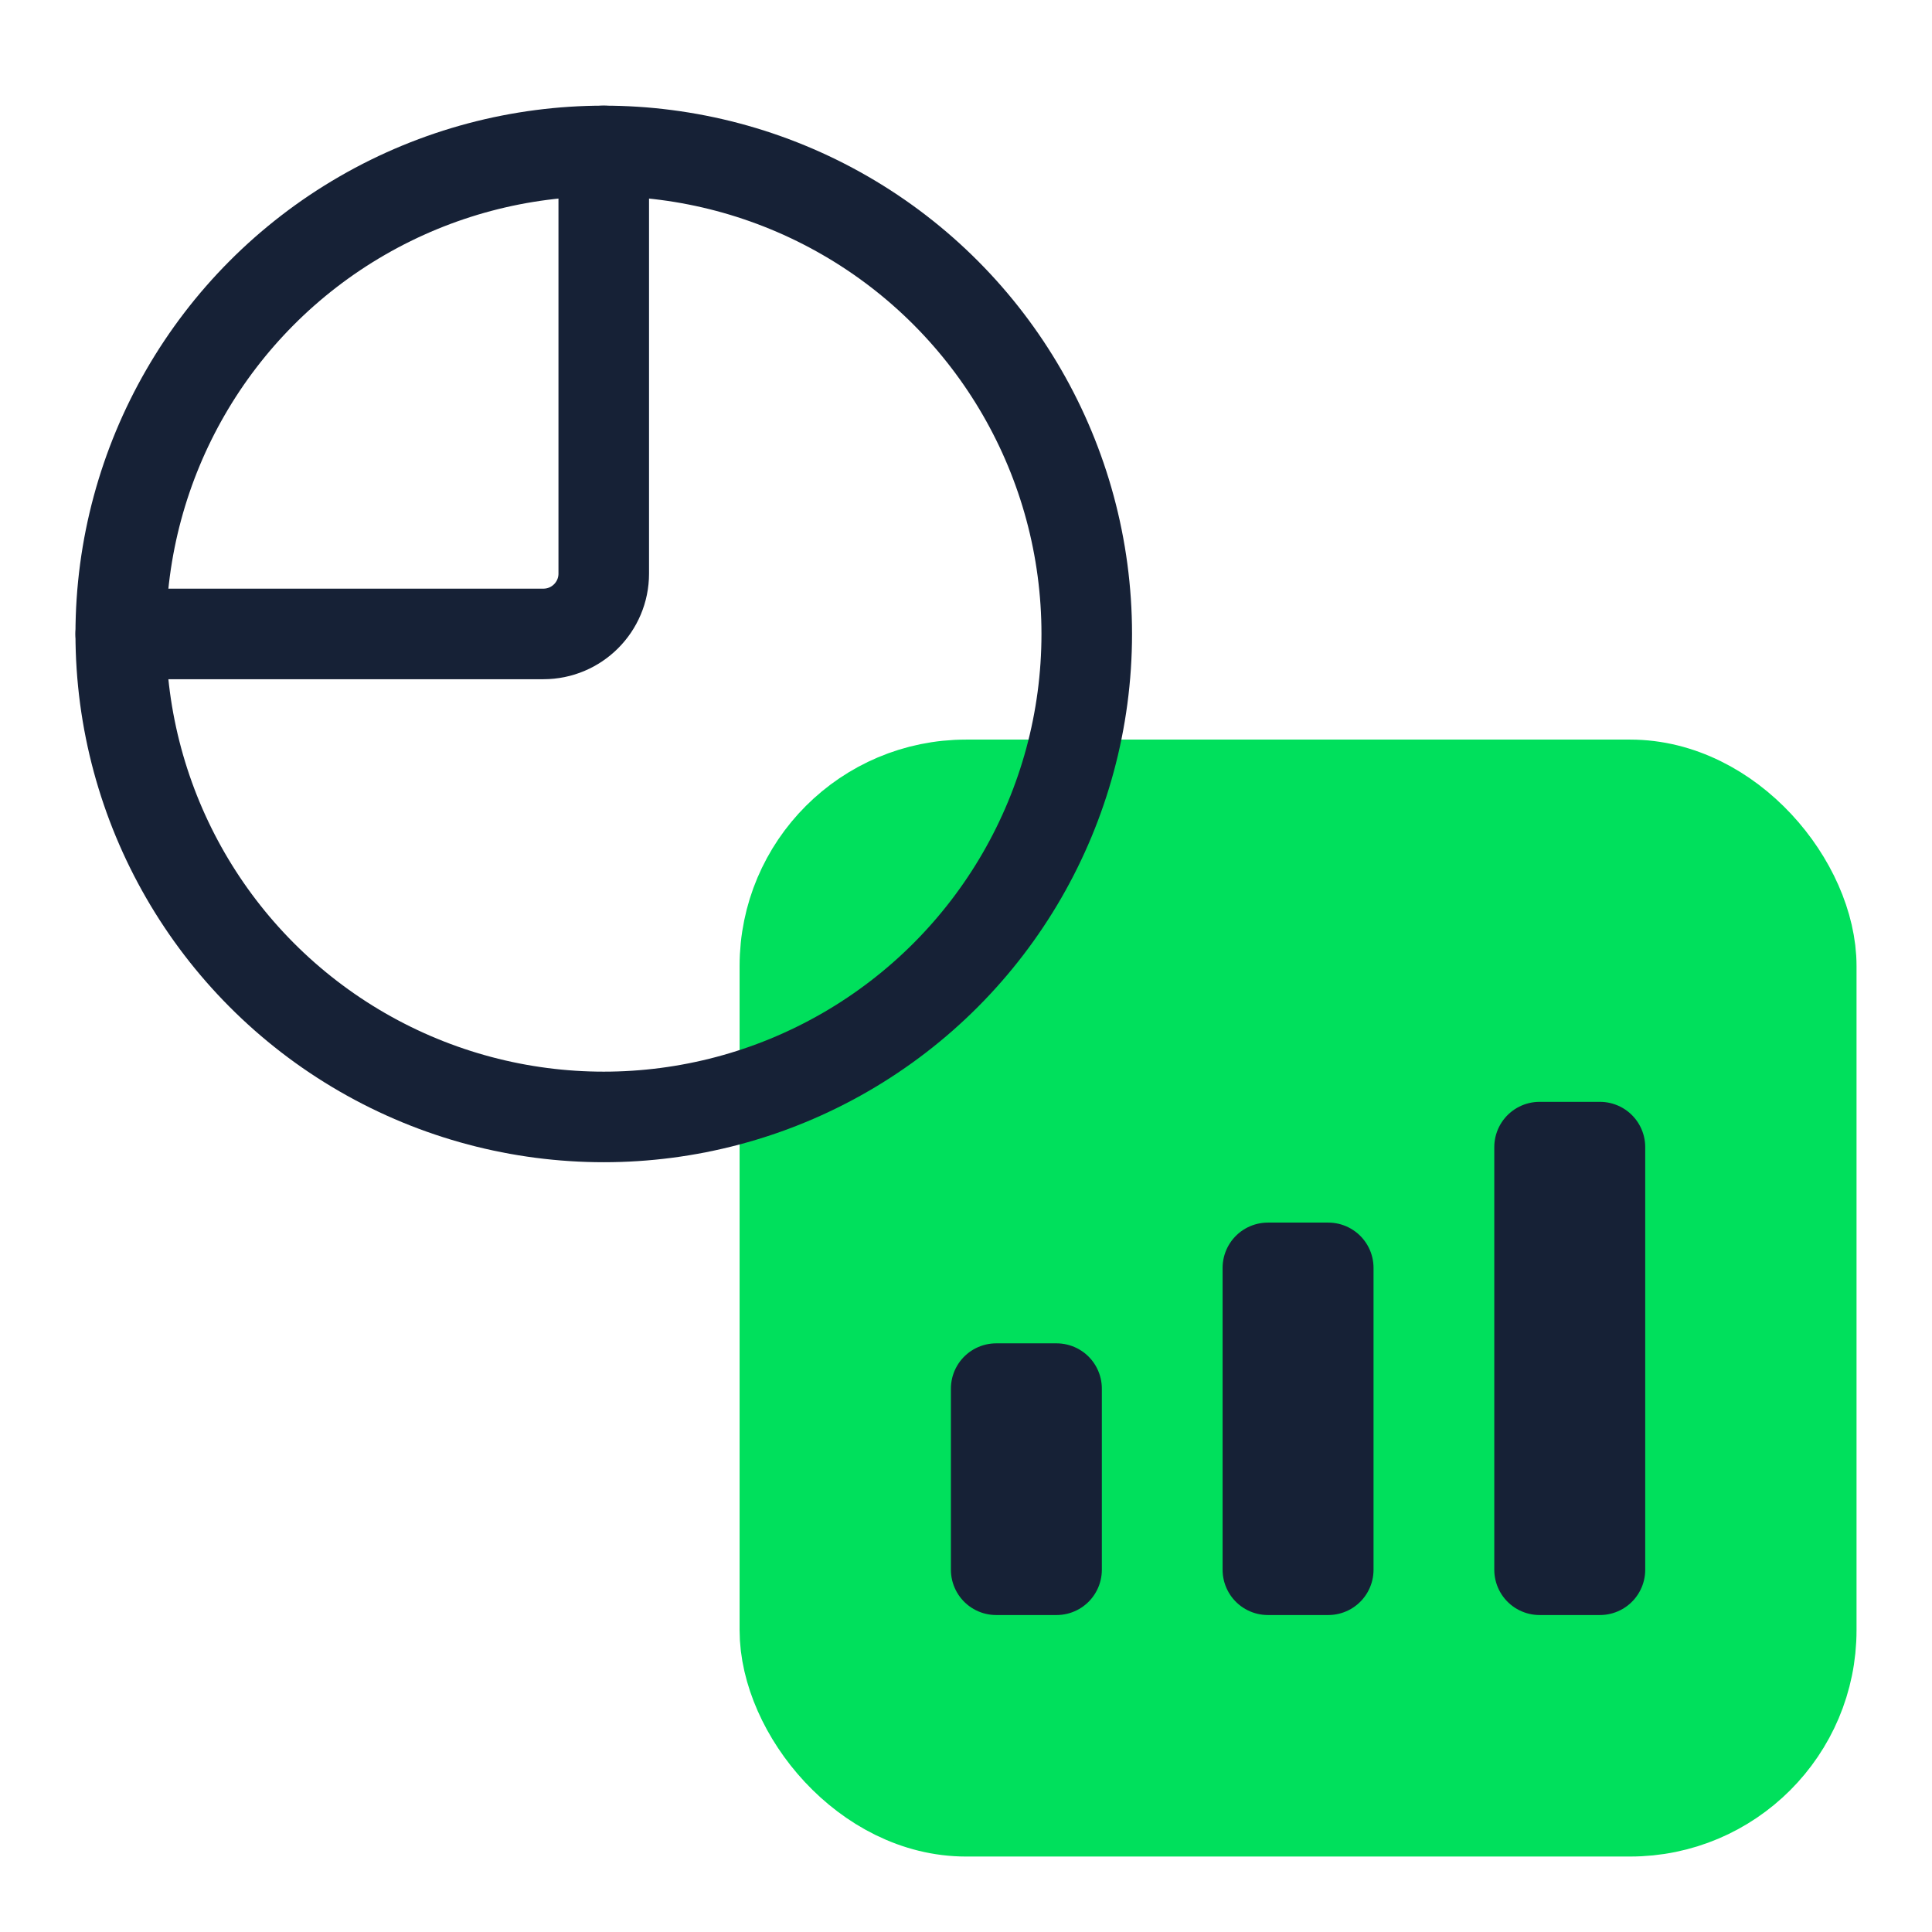
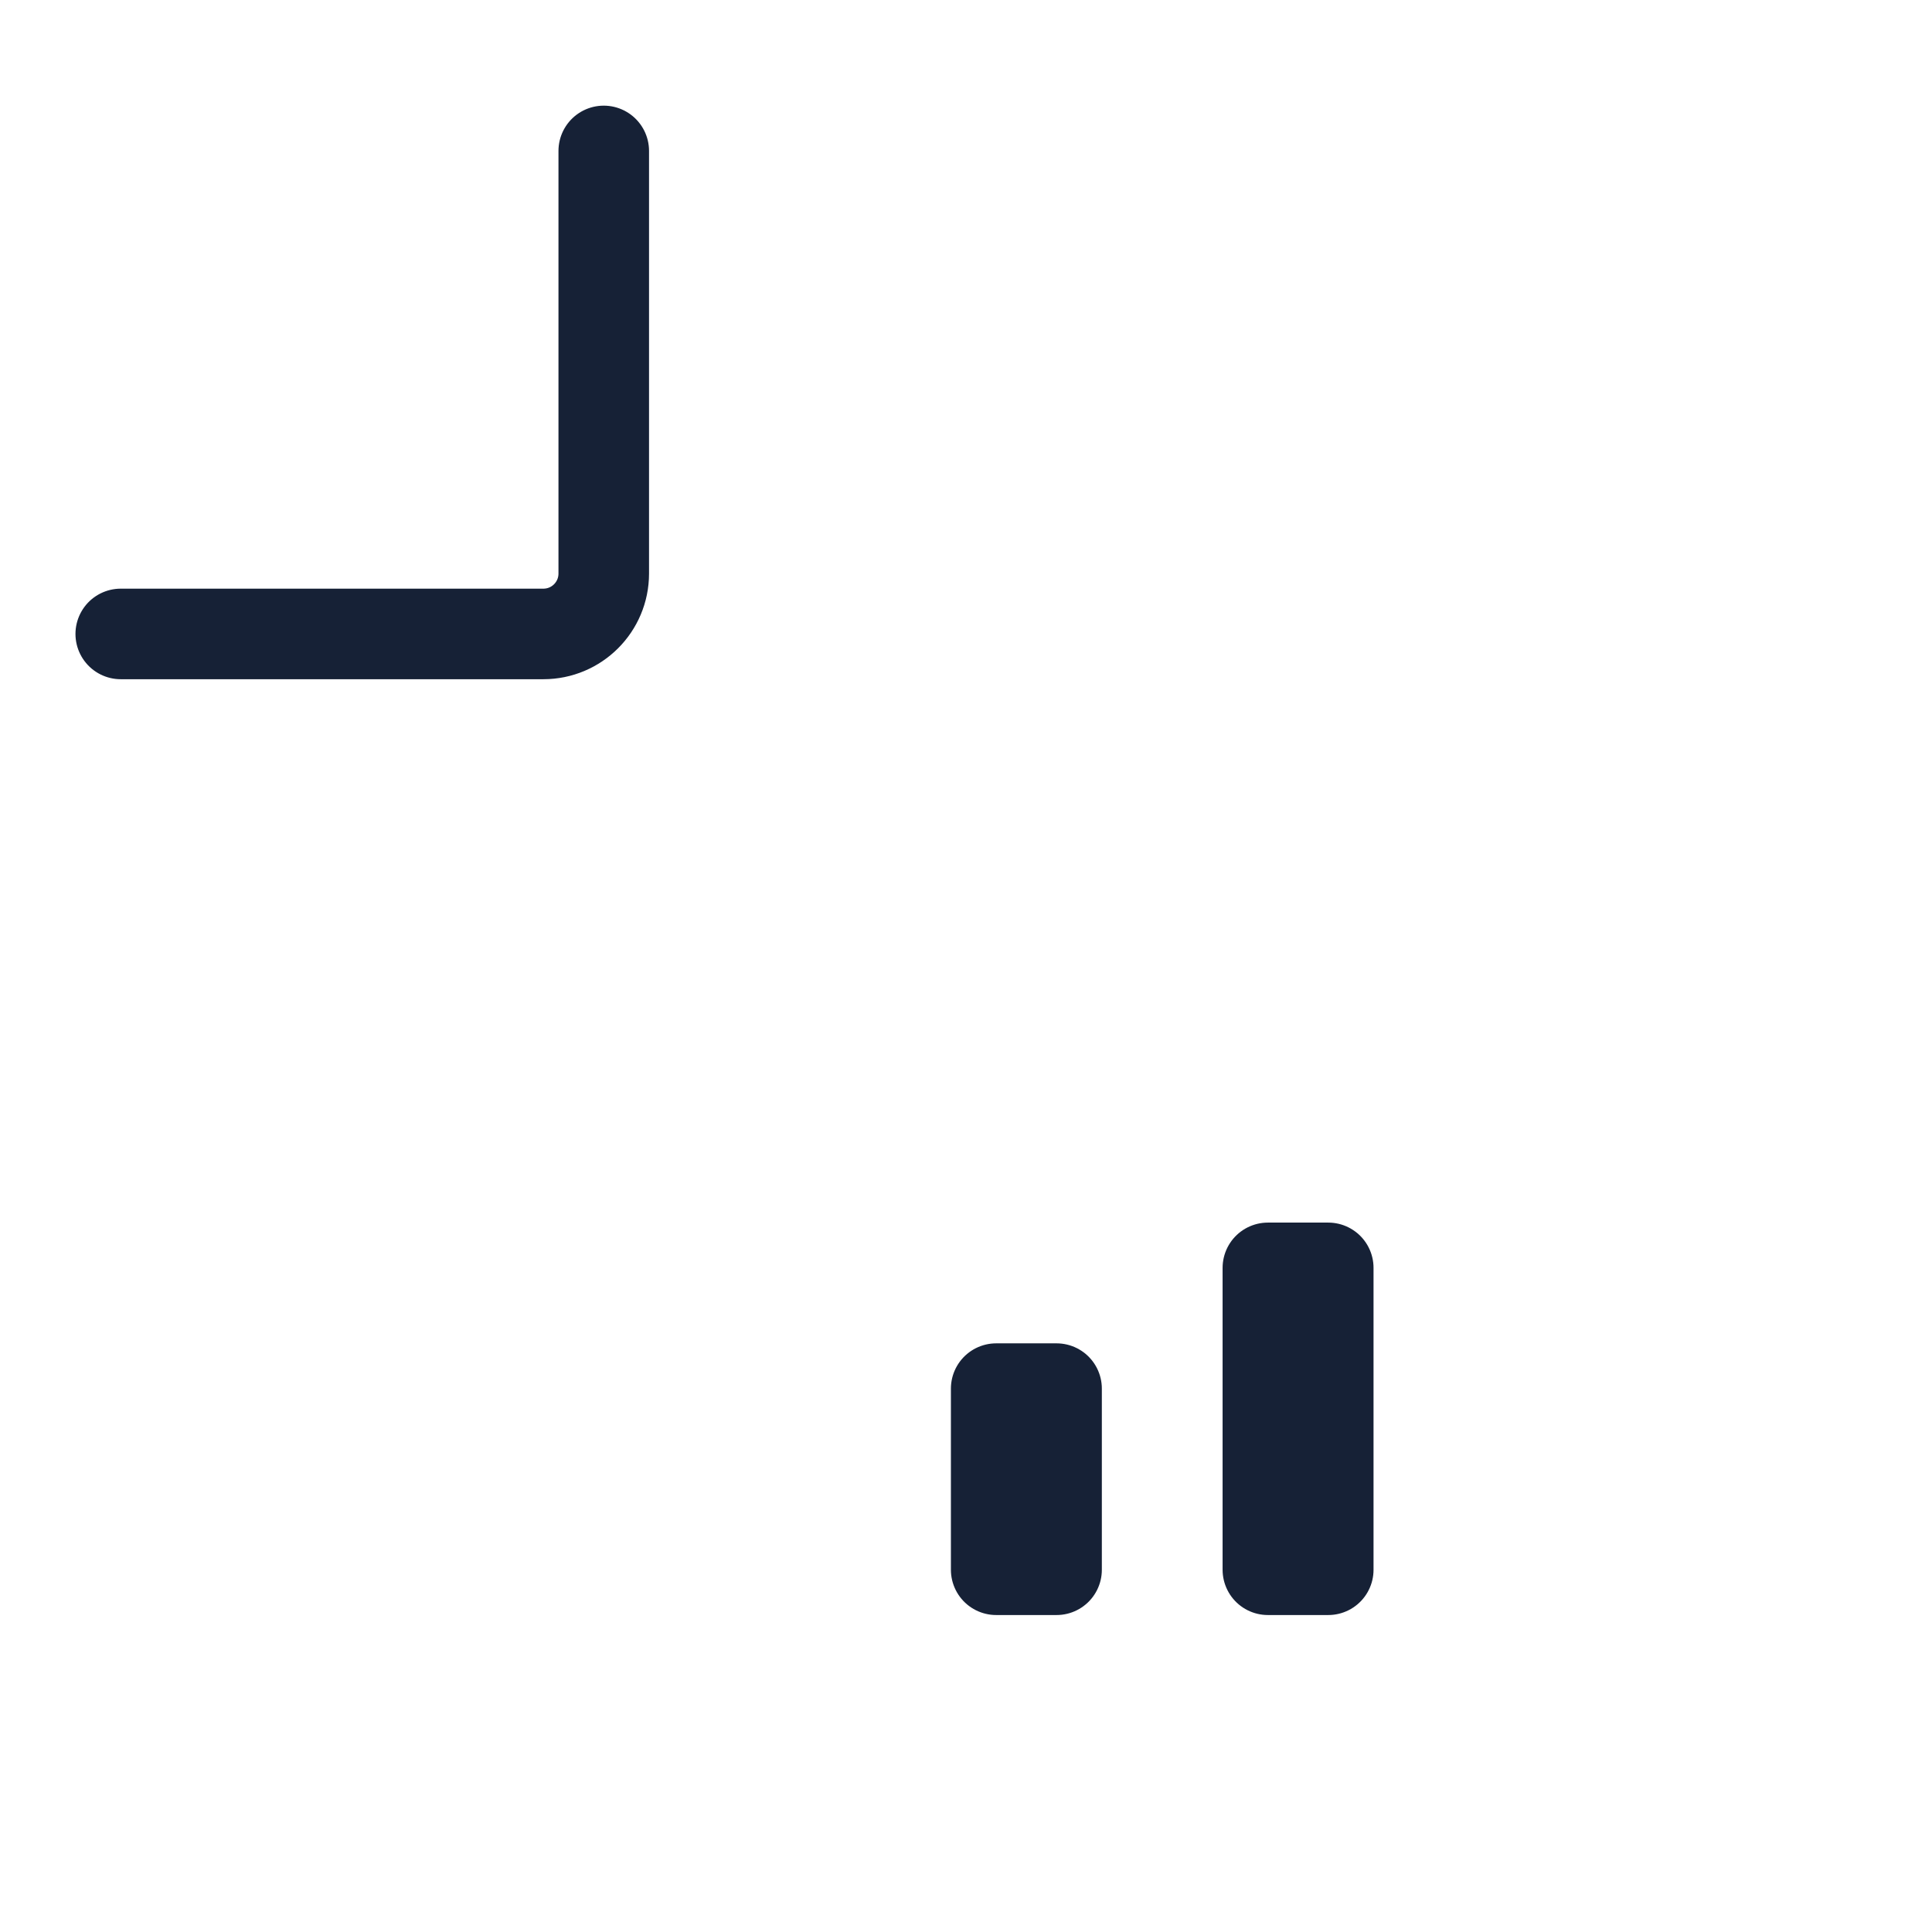
<svg xmlns="http://www.w3.org/2000/svg" width="64" height="64" viewBox="0 0 64 64" fill="none">
-   <rect x="26" y="26" width="34" height="34" rx="6" fill="#00E05C" stroke="#00E05C" stroke-width="3" />
  <rect x="42" y="42" width="2" height="10" fill="#162136" stroke="#162136" stroke-width="3" stroke-linejoin="round" />
  <rect x="33" y="46" width="2" height="6" fill="#162136" stroke="#162136" stroke-width="3" stroke-linejoin="round" />
-   <rect x="51" y="38" width="2" height="14" fill="#162136" stroke="#162136" stroke-width="3" stroke-linejoin="round" />
  <path d="M20 5V19C20 20.105 19.105 21 18 21H4" stroke="#162136" stroke-width="3" stroke-linecap="round" stroke-linejoin="round" />
-   <circle cx="20" cy="21" r="16" stroke="#162136" stroke-width="3" stroke-linecap="round" stroke-linejoin="round" />
</svg>